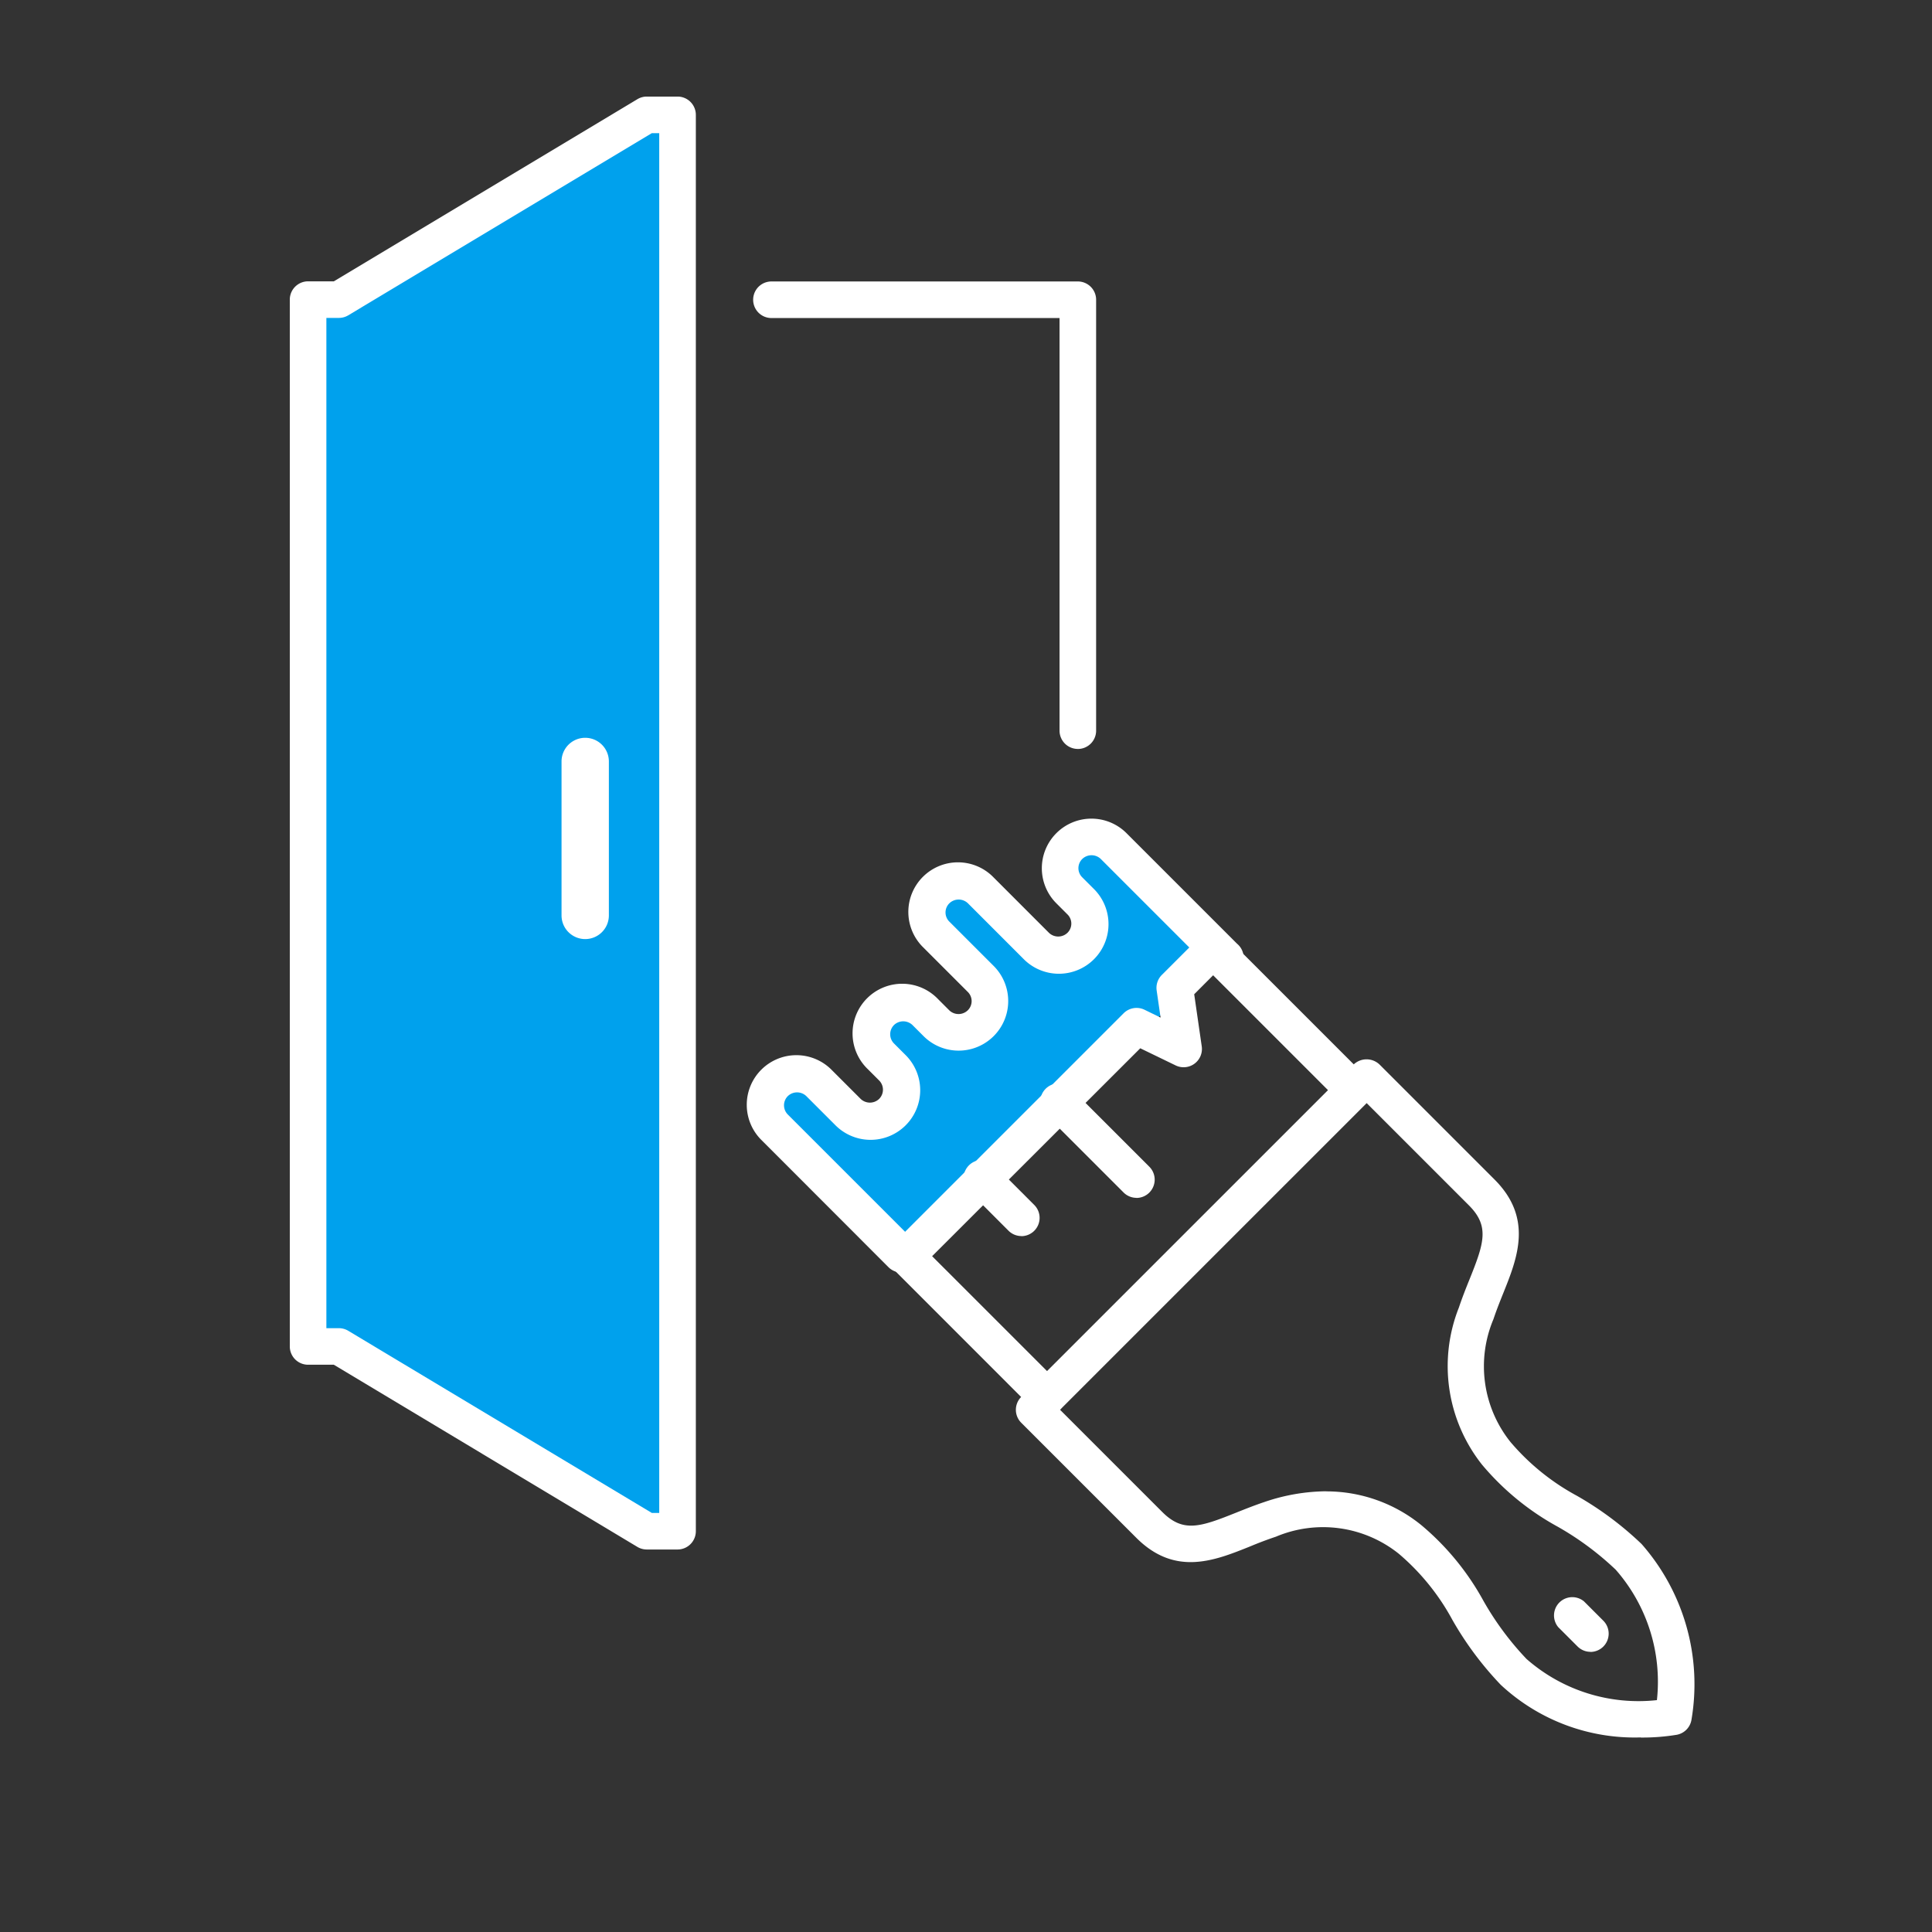
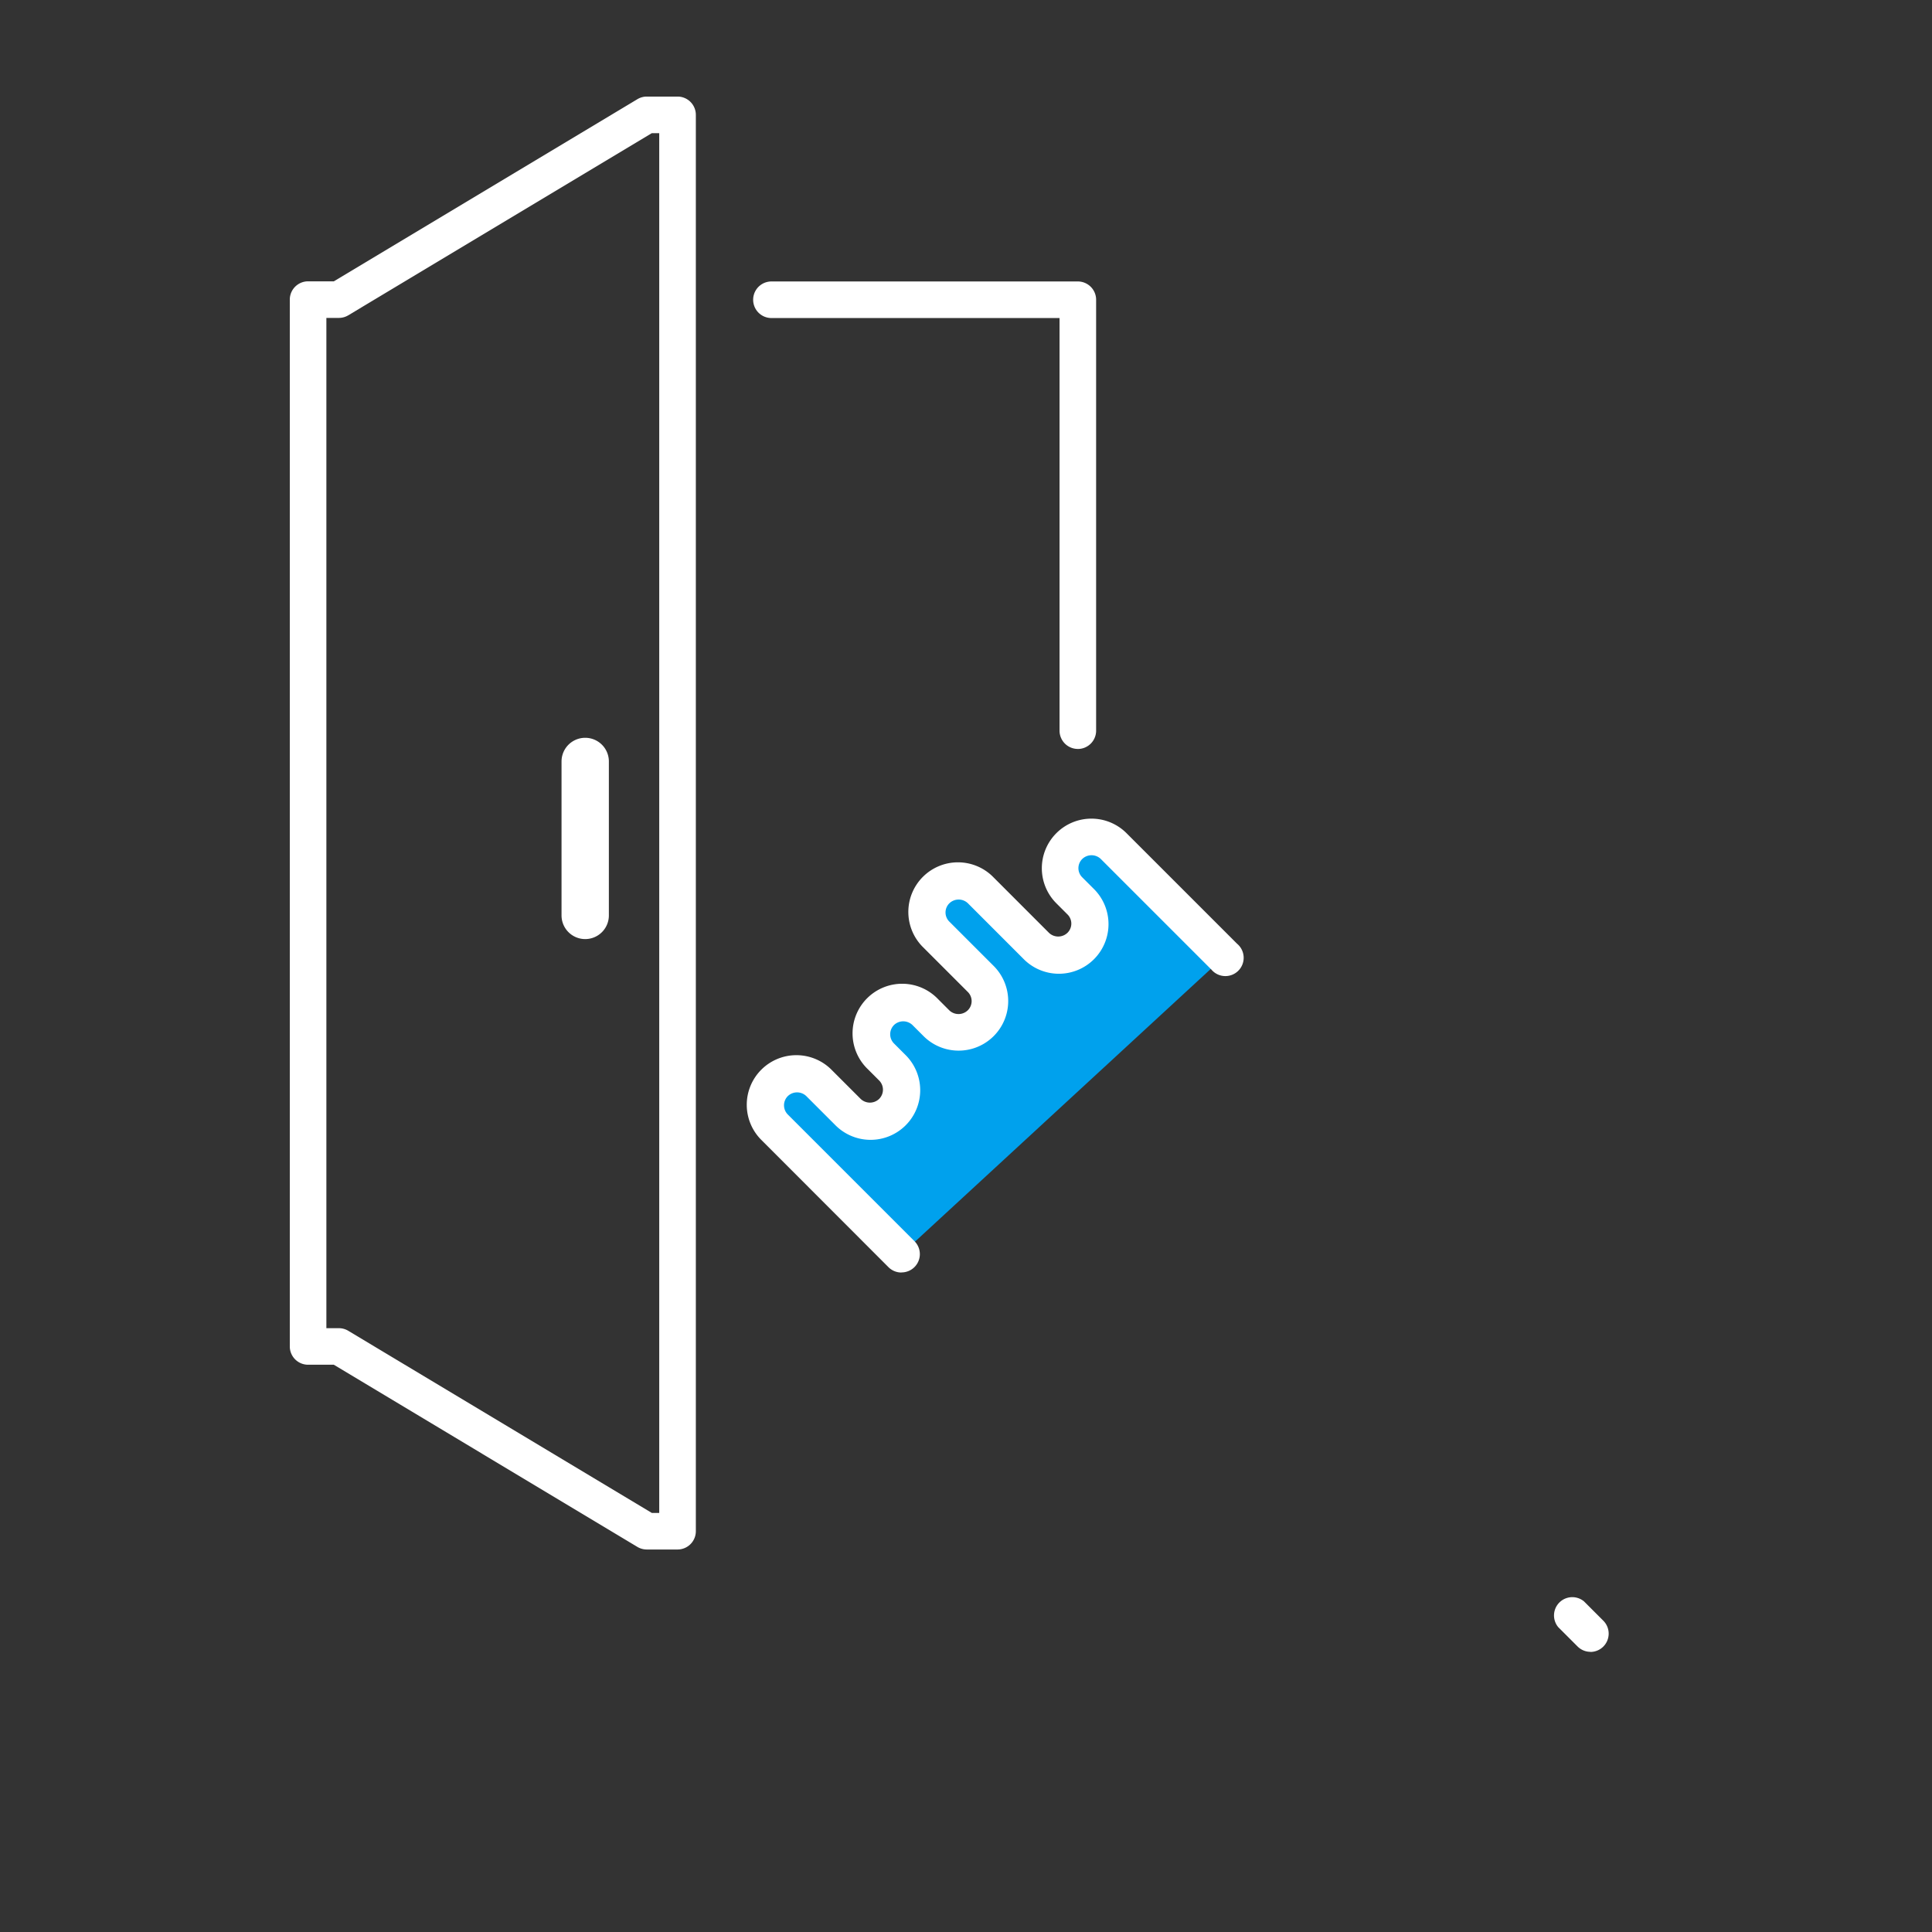
<svg xmlns="http://www.w3.org/2000/svg" width="60" height="60" viewBox="0 0 60 60">
  <rect x="0" y="0" width="60" height="60" fill="#333333" stroke="none" />
  <defs>
    <clipPath id="clip-path">
      <rect id="Rectángulo_20646" data-name="Rectángulo 20646" width="60" height="60" transform="translate(1015 914)" fill="#ceff00" opacity="0.368" />
    </clipPath>
    <clipPath id="clip-path-2">
      <rect id="Rectángulo_20398" data-name="Rectángulo 20398" width="43.618" height="50.957" fill="none" />
    </clipPath>
  </defs>
  <g id="icn-expertoatupuerta" transform="translate(-1015 -914)" clip-path="url(#clip-path)">
    <g id="icn-expertoatupuerta-2" data-name="icn-expertoatupuerta" transform="translate(1024 917)">
-       <path id="Trazado_40135" data-name="Trazado 40135" d="M13.019,2.5,3.456,8.237H2.5V40.748h.956l9.562,5.737h.956V2.5Z" transform="translate(-1.932 -1.932)" fill="#00a1ed" />
      <g id="Grupo_18541" data-name="Grupo 18541" transform="translate(0 0)">
        <g id="Grupo_18540" data-name="Grupo 18540" clip-path="url(#clip-path-2)">
          <path id="Trazado_40136" data-name="Trazado 40136" d="M12.042,45.122h-.956a.568.568,0,0,1-.292-.081L1.367,39.384h-.8A.568.568,0,0,1,0,38.817V6.306a.568.568,0,0,1,.568-.568h.8L10.794.082A.568.568,0,0,1,11.086,0h.956a.568.568,0,0,1,.568.568V44.554a.568.568,0,0,1-.568.568m-.8-1.136h.231V1.137h-.231L1.816,6.793a.566.566,0,0,1-.292.081H1.136V38.249h.388a.566.566,0,0,1,.292.081Z" transform="translate(0 -0.001)" fill="#fff" />
          <path id="Trazado_40137" data-name="Trazado 40137" d="M37.888,93.924a.735.735,0,0,1-.735-.735V88.408a.735.735,0,0,1,1.47,0v4.781a.735.735,0,0,1-.735.735" transform="translate(-28.714 -67.76)" fill="#fff" />
          <path id="Trazado_40138" data-name="Trazado 40138" d="M73.439,39.782a.568.568,0,0,1-.568-.568V26.4H63.924a.568.568,0,0,1,0-1.136h9.515a.568.568,0,0,1,.568.568V39.215a.568.568,0,0,1-.568.568" transform="translate(-48.966 -19.523)" fill="#fff" />
          <path id="Trazado_40139" data-name="Trazado 40139" d="M69.26,114.19l-3.934-3.934A.973.973,0,0,1,66.7,108.88l.889.889a.973.973,0,1,0,1.375-1.375l-.344-.344A.973.973,0,0,1,70,106.674l.344.344a.973.973,0,0,0,1.375-1.375l-1.375-1.375a.973.973,0,0,1,1.375-1.375l1.72,1.719a.973.973,0,0,0,1.376-1.375l-.344-.344a.973.973,0,1,1,1.376-1.376l3.434,3.434" transform="translate(-50.269 -78.238)" fill="#00a1ed" />
          <path id="Trazado_40140" data-name="Trazado 40140" d="M67.331,112.825a.566.566,0,0,1-.4-.166L63,108.724a1.541,1.541,0,1,1,2.179-2.179l.889.889a.415.415,0,0,0,.573,0,.405.405,0,0,0,0-.573l-.344-.344a1.541,1.541,0,1,1,2.179-2.178l.344.344a.414.414,0,0,0,.573,0,.4.4,0,0,0,0-.573l-1.375-1.375a1.541,1.541,0,1,1,2.179-2.179l1.719,1.72a.415.415,0,0,0,.573,0,.4.4,0,0,0,0-.573l-.344-.344a1.54,1.54,0,1,1,2.179-2.178l3.434,3.434a.568.568,0,1,1-.8.8l-3.434-3.434a.415.415,0,0,0-.573,0,.4.4,0,0,0,0,.573l.344.344a1.541,1.541,0,1,1-2.179,2.179l-1.719-1.72a.415.415,0,0,0-.573,0,.4.4,0,0,0,0,.573l1.375,1.375a1.54,1.54,0,1,1-2.179,2.178l-.344-.344a.415.415,0,0,0-.573,0,.406.406,0,0,0,0,.573l.344.344a1.541,1.541,0,1,1-2.179,2.179l-.889-.889a.414.414,0,0,0-.573,0,.405.405,0,0,0,0,.573l3.934,3.934a.568.568,0,0,1-.4.969" transform="translate(-48.339 -76.306)" fill="#fff" />
-           <path id="Trazado_40141" data-name="Trazado 40141" d="M94.044,147.9a.567.567,0,0,1-.4-.166l-1.191-1.192a.568.568,0,1,1,.8-.8l1.191,1.192a.568.568,0,0,1-.4.969" transform="translate(-71.324 -112.513)" fill="#fff" />
-           <path id="Trazado_40142" data-name="Trazado 40142" d="M86.73,129.14a.566.566,0,0,1-.4-.166l-4.368-4.369a.567.567,0,0,1,0-.8l7.149-7.149a.568.568,0,0,1,.648-.11l.5.244-.122-.842a.568.568,0,0,1,.161-.483l1.191-1.191a.568.568,0,0,1,.8,0l4.369,4.369a.568.568,0,0,1-.8.8l-3.967-3.967-.588.589.234,1.618a.568.568,0,0,1-.809.593l-1.1-.533L83.164,124.2l3.967,3.967a.568.568,0,0,1-.4.969" transform="translate(-63.216 -88.188)" fill="#fff" />
-           <path id="Trazado_40143" data-name="Trazado 40143" d="M105.727,138.605a.566.566,0,0,1-.4-.166l-2.383-2.383a.568.568,0,1,1,.8-.8l2.383,2.383a.568.568,0,0,1-.4.969" transform="translate(-79.433 -104.405)" fill="#fff" />
          <path id="Trazado_40144" data-name="Trazado 40144" d="M173.879,206.758a.567.567,0,0,1-.4-.166l-.6-.6a.568.568,0,0,1,.8-.8l.6.6a.568.568,0,0,1-.4.969" transform="translate(-133.486 -158.459)" fill="#fff" />
-           <path id="Trazado_40145" data-name="Trazado 40145" d="M118.689,152.681a6.1,6.1,0,0,1-4.351-1.633,10.219,10.219,0,0,1-1.5-2.012,7.172,7.172,0,0,0-1.665-2.057,3.763,3.763,0,0,0-3.817-.532c-.284.095-.558.2-.823.311-1.083.434-2.311.928-3.515-.277l-3.574-3.574a.567.567,0,0,1,0-.8l10.326-10.326a.584.584,0,0,1,.8,0l3.574,3.574c1.2,1.2.712,2.432.277,3.515-.106.265-.216.538-.311.823a3.764,3.764,0,0,0,.532,3.817,7.181,7.181,0,0,0,2.057,1.665,10.209,10.209,0,0,1,2.012,1.5,6.592,6.592,0,0,1,1.547,5.47.568.568,0,0,1-.454.454,6.585,6.585,0,0,1-1.119.086m-9.774-7.645a4.671,4.671,0,0,1,2.964,1.052,8.2,8.2,0,0,1,1.927,2.352,9.181,9.181,0,0,0,1.335,1.8,5.268,5.268,0,0,0,4.05,1.279,5.273,5.273,0,0,0-1.279-4.05,9.183,9.183,0,0,0-1.8-1.335,8.2,8.2,0,0,1-2.352-1.927,4.929,4.929,0,0,1-.719-4.88c.106-.317.222-.607.335-.887.45-1.12.621-1.642-.026-2.289l-3.173-3.173-9.523,9.523,3.173,3.173c.647.647,1.169.475,2.289.026.28-.112.57-.228.886-.334a6.057,6.057,0,0,1,1.917-.333" transform="translate(-76.73 -101.724)" fill="#fff" />
        </g>
      </g>
    </g>
  </g>
</svg>